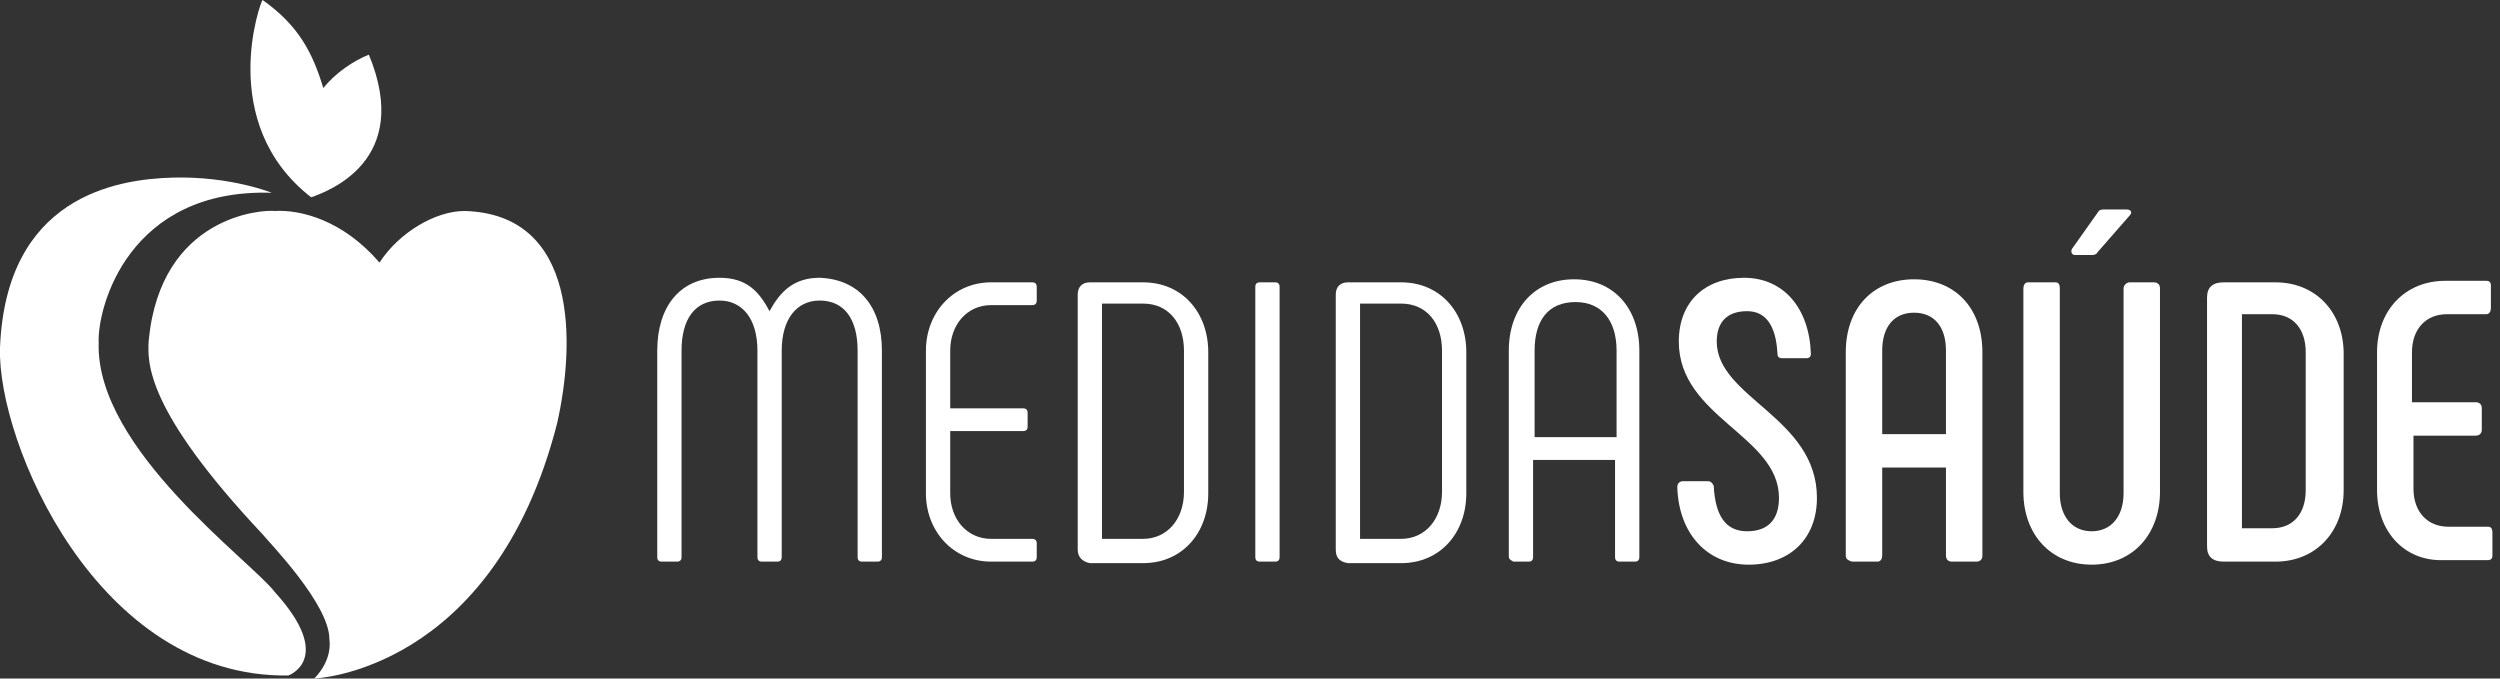
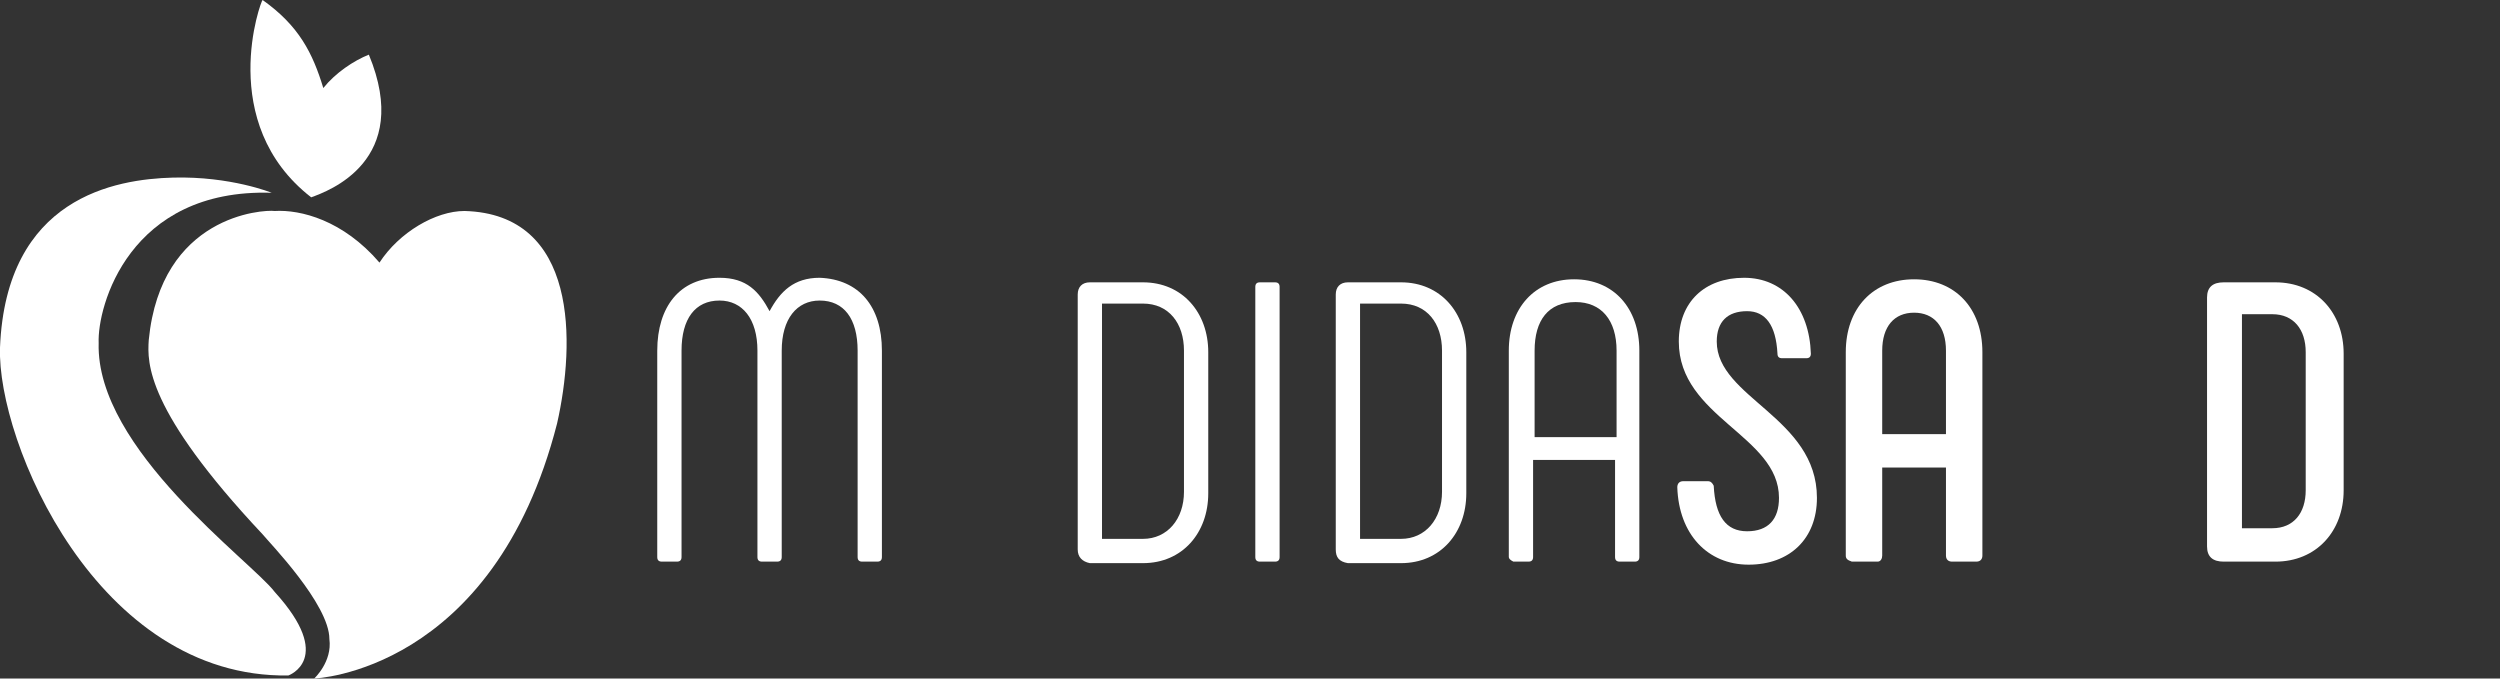
<svg xmlns="http://www.w3.org/2000/svg" version="1.1" id="Camada_1" x="0px" y="0px" viewBox="0 0 164.7 44.7" style="enable-background:new 0 0 164.7 44.7;" xml:space="preserve">
  <rect x="0" y="0" width="164.7" height="44.7" fill="#333333" stroke="none" />
  <style type="text/css">
	.st0{fill:#FFFFFF;}
</style>
  <g id="XMLID_3_">
    <path id="XMLID_4_" class="st0" d="M30.6,13.9c-1.9,0-4.3,1.4-5.6,3.4c-2.4-2.8-5.2-3.5-6.9-3.4c-0.8-0.1-7.5,0.3-8.3,8.5   c-0.1,1.5-0.2,4.6,7.5,12.8c0.4,0.5,4.4,4.6,4.4,6.9c0.2,1.5-1,2.6-1,2.6s11.8-0.4,16-16.8C37.9,22.6,38.1,14.1,30.6,13.9z" />
    <path id="XMLID_8_" class="st0" d="M20.5,13c1.1-0.4,6.7-2.4,3.8-9.4c-1,0.4-2.2,1.2-3,2.2c-0.7-2.3-1.6-4.1-4-5.8   C17.2,0,14.2,8.1,20.5,13z" />
    <path id="XMLID_9_" class="st0" d="M6.5,22.6c-0.1-2.4,2-10.2,11.4-9.9c0,0-2.7-1.1-6.5-1C7.6,11.8,0.4,13,0,22.9   c-0.2,6.2,6.4,21.8,19,21.6c0,0,3.1-1.1-0.9-5.5C16.6,37,6.3,29.6,6.5,22.6z" />
  </g>
  <g id="XMLID_70_">
    <path id="XMLID_2_" class="st0" d="M58.1,23.1v13.6c0,0.2-0.1,0.3-0.3,0.3h-1c-0.2,0-0.3-0.1-0.3-0.3V23.1c0-2.1-0.9-3.3-2.5-3.3   c-1.5,0-2.5,1.2-2.5,3.3v13.6c0,0.2-0.1,0.3-0.3,0.3h-1c-0.2,0-0.3-0.1-0.3-0.3V23.1c0-2.1-1-3.3-2.5-3.3c-1.6,0-2.5,1.2-2.5,3.3   v13.6c0,0.2-0.1,0.3-0.3,0.3h-1c-0.2,0-0.3-0.1-0.3-0.3V23.1c0-2.9,1.5-4.8,4.1-4.8c1.8,0,2.6,0.9,3.3,2.2c0.7-1.3,1.6-2.2,3.3-2.2   C56.6,18.4,58.1,20.2,58.1,23.1z" />
-     <path id="XMLID_6_" class="st0" d="M61,32.5v-9.4c0-2.5,1.8-4.5,4.3-4.5H68c0.2,0,0.3,0.1,0.3,0.3v0.9c0,0.2-0.1,0.3-0.3,0.3h-2.7   c-1.6,0-2.7,1.3-2.7,3v3.8h4.8c0.2,0,0.3,0.1,0.3,0.3v0.9c0,0.2-0.1,0.3-0.3,0.3h-4.8v4.1c0,1.7,1.1,3,2.7,3H68   c0.2,0,0.3,0.1,0.3,0.3v0.9c0,0.2-0.1,0.3-0.3,0.3h-2.7C62.8,37,61,35,61,32.5z" />
    <path id="XMLID_10_" class="st0" d="M71,36.2V19.4c0-0.5,0.3-0.8,0.8-0.8h3.5c2.6,0,4.3,2,4.3,4.6v9.3c0,2.6-1.7,4.6-4.3,4.6h-3.5   C71.3,37,71,36.7,71,36.2z M75.3,35.5c1.6,0,2.7-1.3,2.7-3.1v-9.3c0-1.8-1-3.1-2.7-3.1h-2.7v15.5H75.3z" />
    <path id="XMLID_13_" class="st0" d="M83,18.6h1c0.2,0,0.3,0.1,0.3,0.3v17.8c0,0.2-0.1,0.3-0.3,0.3h-1c-0.2,0-0.3-0.1-0.3-0.3V18.9   C82.7,18.7,82.8,18.6,83,18.6z" />
    <path id="XMLID_15_" class="st0" d="M88,36.2V19.4c0-0.5,0.3-0.8,0.8-0.8h3.5c2.6,0,4.3,2,4.3,4.6v9.3c0,2.6-1.7,4.6-4.3,4.6h-3.5   C88.2,37,88,36.7,88,36.2z M92.3,35.5c1.6,0,2.7-1.3,2.7-3.1v-9.3c0-1.8-1-3.1-2.7-3.1h-2.7v15.5H92.3z" />
    <path id="XMLID_18_" class="st0" d="M99.4,36.7V23.1c0-2.8,1.7-4.7,4.3-4.7s4.3,1.9,4.3,4.7v13.6c0,0.2-0.1,0.3-0.3,0.3h-1   c-0.2,0-0.3-0.1-0.3-0.3v-6.4H101v6.4c0,0.2-0.1,0.3-0.3,0.3h-1C99.5,36.9,99.4,36.8,99.4,36.7z M106.5,28.8v-5.7   c0-2-1-3.2-2.7-3.2c-1.8,0-2.7,1.2-2.7,3.2v5.7H106.5z" />
    <path id="XMLID_21_" class="st0" d="M110.5,32.1c0-0.2,0.1-0.4,0.4-0.4h1.6c0.2,0,0.3,0.1,0.4,0.3c0.1,2,0.8,3,2.2,3   c1.4,0,2.1-0.8,2.1-2.2c0-4.1-6.6-5.3-6.6-10.3c0-2.6,1.7-4.2,4.3-4.2c2.6,0,4.3,2,4.4,5c0,0.2-0.1,0.3-0.3,0.3h-1.6   c-0.2,0-0.3-0.1-0.3-0.3c-0.1-1.9-0.8-2.8-2-2.8c-1.3,0-2,0.7-2,2c0,3.7,6.6,5,6.6,10.3c0,2.7-1.8,4.4-4.5,4.4   S110.6,35.2,110.5,32.1z" />
    <path id="XMLID_23_" class="st0" d="M121.6,36.6V23.2c0-2.9,1.8-4.8,4.5-4.8s4.5,1.9,4.5,4.8v13.4c0,0.2-0.1,0.4-0.4,0.4h-1.6   c-0.2,0-0.4-0.1-0.4-0.4v-5.8H124v5.8c0,0.2-0.1,0.4-0.3,0.4h-1.7C121.7,36.9,121.6,36.8,121.6,36.6z M128.2,28.6v-5.5   c0-1.6-0.8-2.5-2.1-2.5c-1.3,0-2.1,0.9-2.1,2.5v5.5H128.2z" />
-     <path id="XMLID_26_" class="st0" d="M135.4,18.6c0.2,0,0.3,0.1,0.3,0.4v13.5c0,1.5,0.8,2.5,2.1,2.5s2.1-1,2.1-2.5V19   c0-0.2,0.2-0.4,0.4-0.4h1.6c0.2,0,0.4,0.1,0.4,0.4v13.4c0,2.8-1.8,4.8-4.5,4.8s-4.5-2-4.5-4.8V19c0-0.2,0.1-0.4,0.3-0.4H135.4z    M136.5,16.4l1.7-2.4c0.1-0.2,0.3-0.2,0.4-0.2h1.5c0.3,0,0.4,0.2,0.2,0.4l-2.1,2.4c-0.1,0.2-0.3,0.2-0.4,0.2h-1.1   C136.5,16.8,136.4,16.6,136.5,16.4z" />
    <path id="XMLID_29_" class="st0" d="M145.4,36V19.6c0-0.7,0.4-1,1.1-1h3.4c2.7,0,4.5,2,4.5,4.7v9c0,2.7-1.8,4.7-4.5,4.7h-3.4   C145.8,37,145.4,36.7,145.4,36z M149.7,34.8c1.4,0,2.2-1,2.2-2.5v-9.1c0-1.5-0.8-2.5-2.2-2.5h-2v14.1H149.7z" />
-     <path id="XMLID_32_" class="st0" d="M156.6,32.3v-9.1c0-2.7,1.8-4.7,4.5-4.7h2.7c0.2,0,0.3,0.1,0.3,0.3v1.5c0,0.2-0.1,0.4-0.3,0.4   h-2.6c-1.4,0-2.3,1-2.3,2.5v3.3h4.2c0.2,0,0.4,0.1,0.4,0.4v1.4c0,0.2-0.1,0.4-0.4,0.4H159v3.5c0,1.5,0.9,2.5,2.3,2.5h2.6   c0.2,0,0.3,0.1,0.3,0.4v1.5c0,0.2-0.1,0.3-0.3,0.3H161C158.4,37,156.6,35,156.6,32.3z" />
  </g>
  <g id="XMLID_1_">
</g>
  <g id="XMLID_34_">
</g>
  <g id="XMLID_35_">
</g>
  <g id="XMLID_36_">
</g>
  <g id="XMLID_37_">
</g>
  <g id="XMLID_38_">
</g>
</svg>